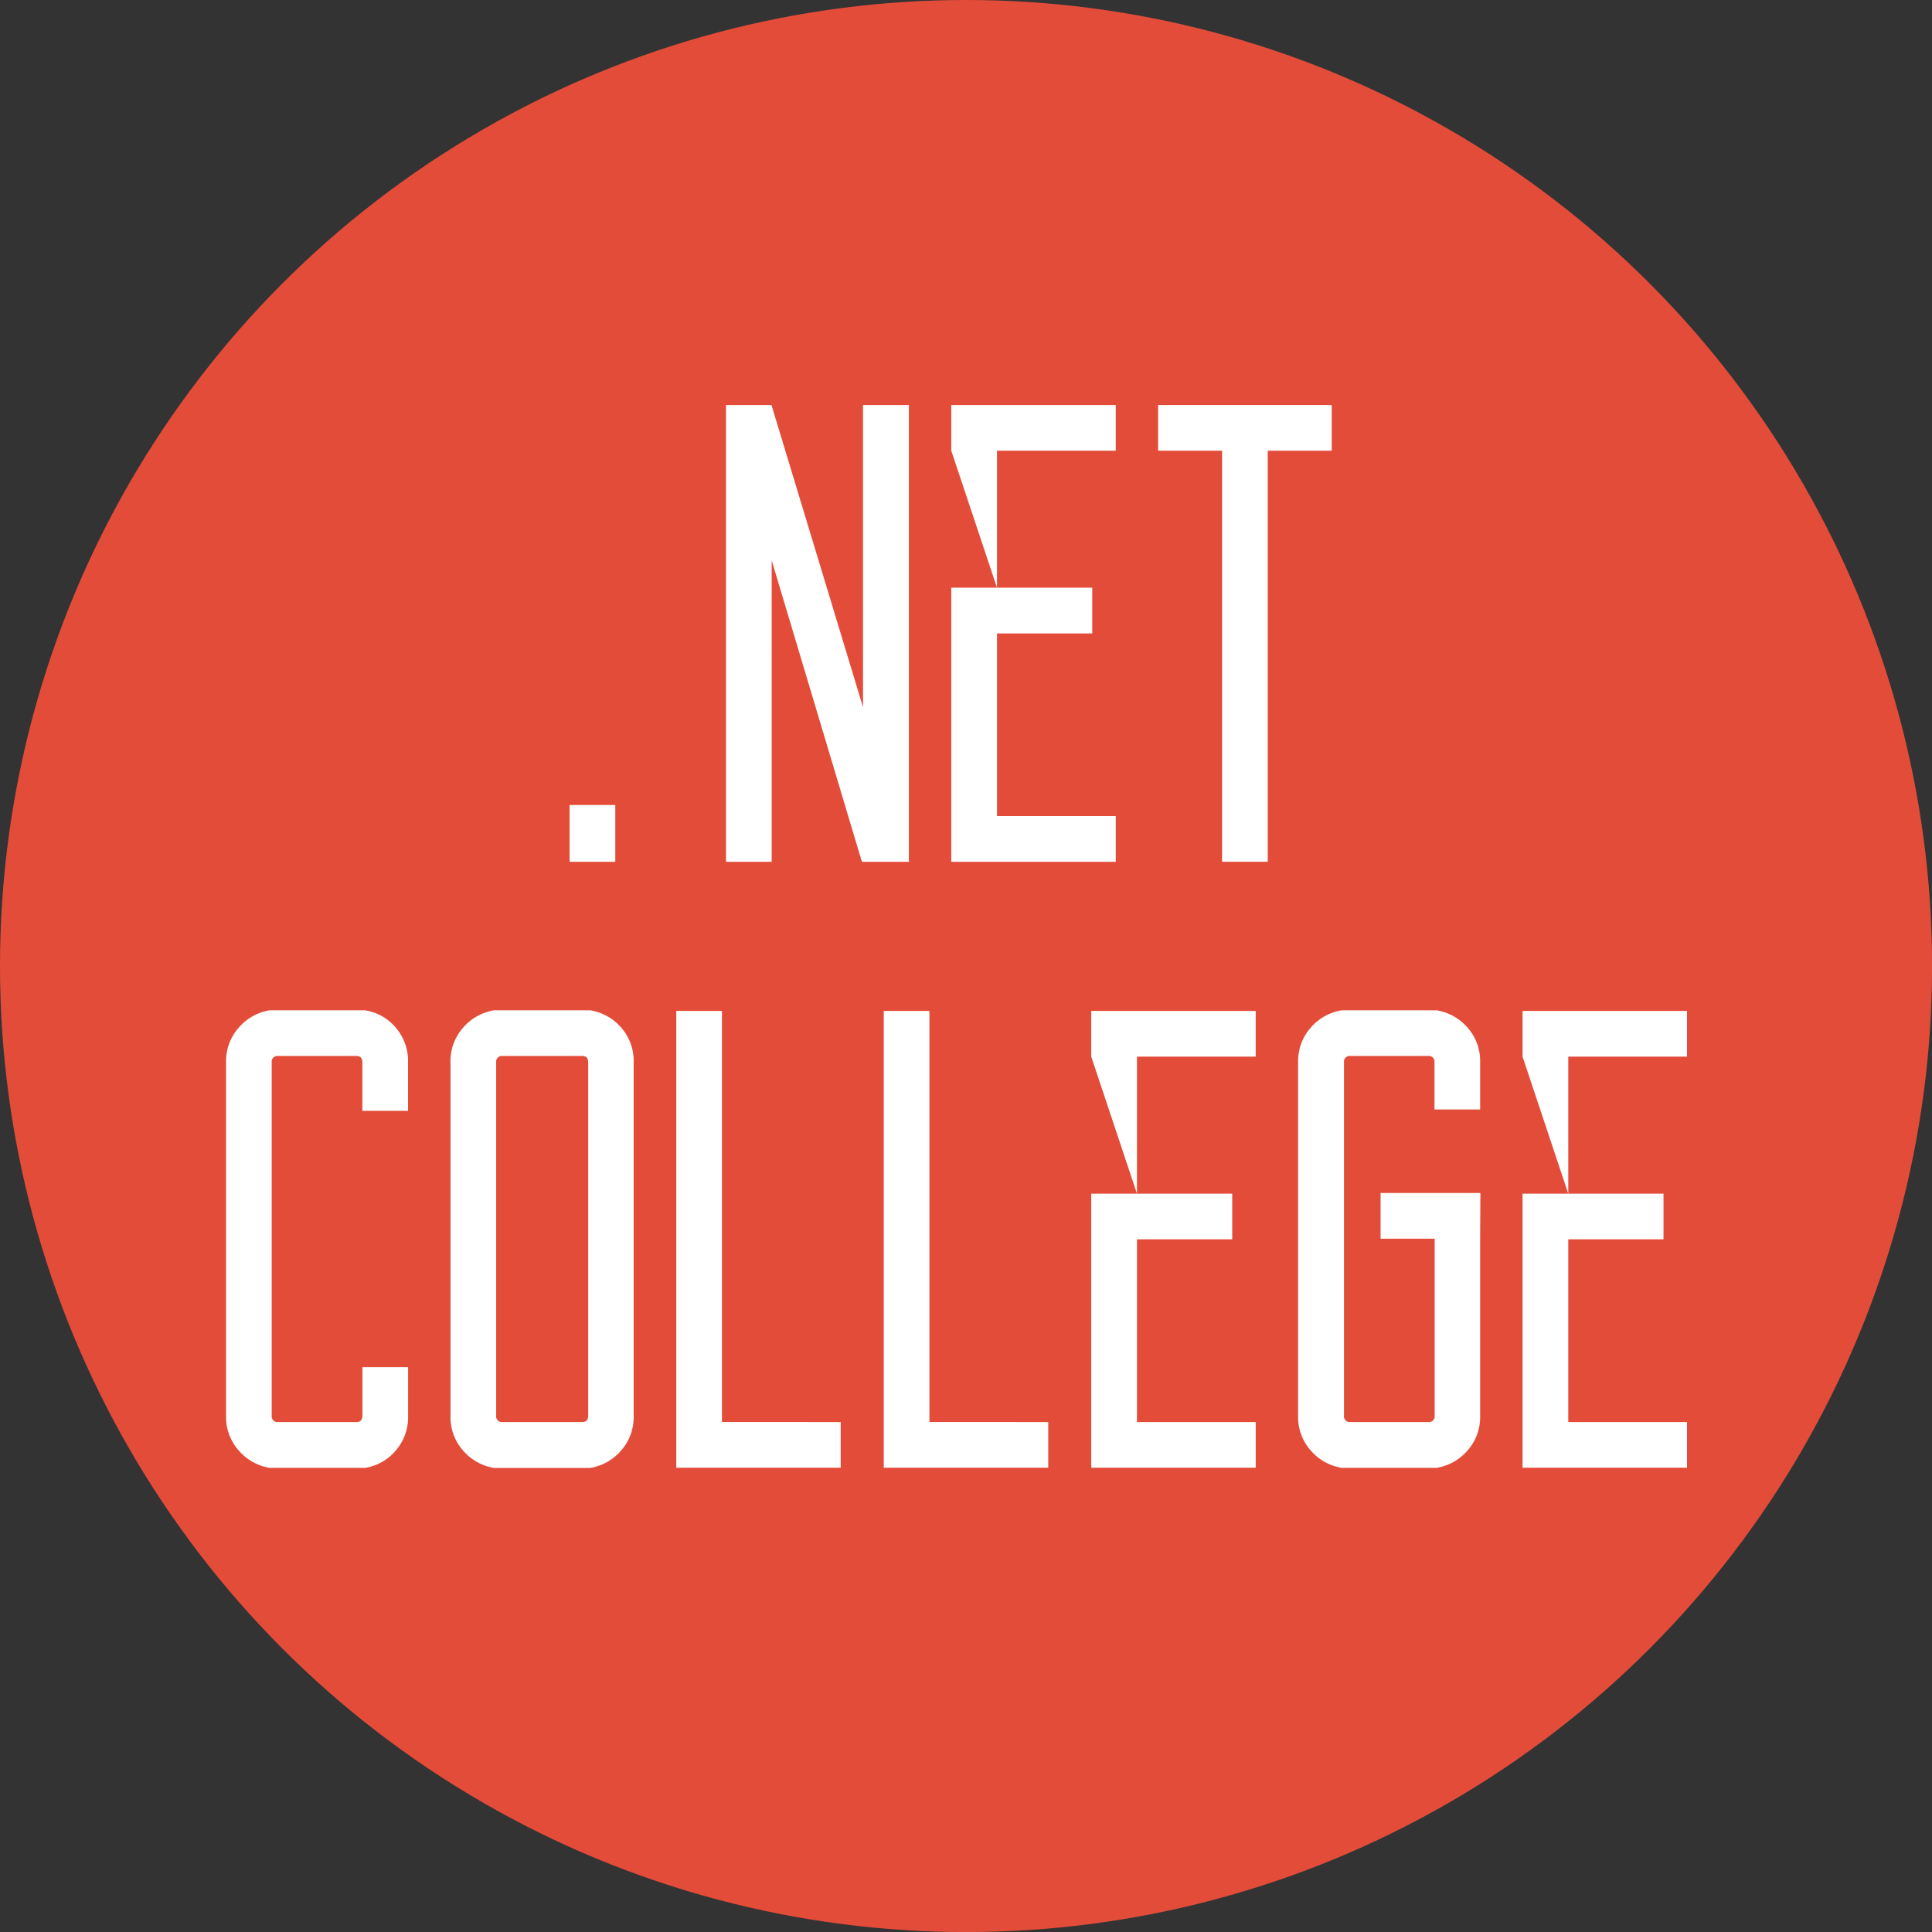
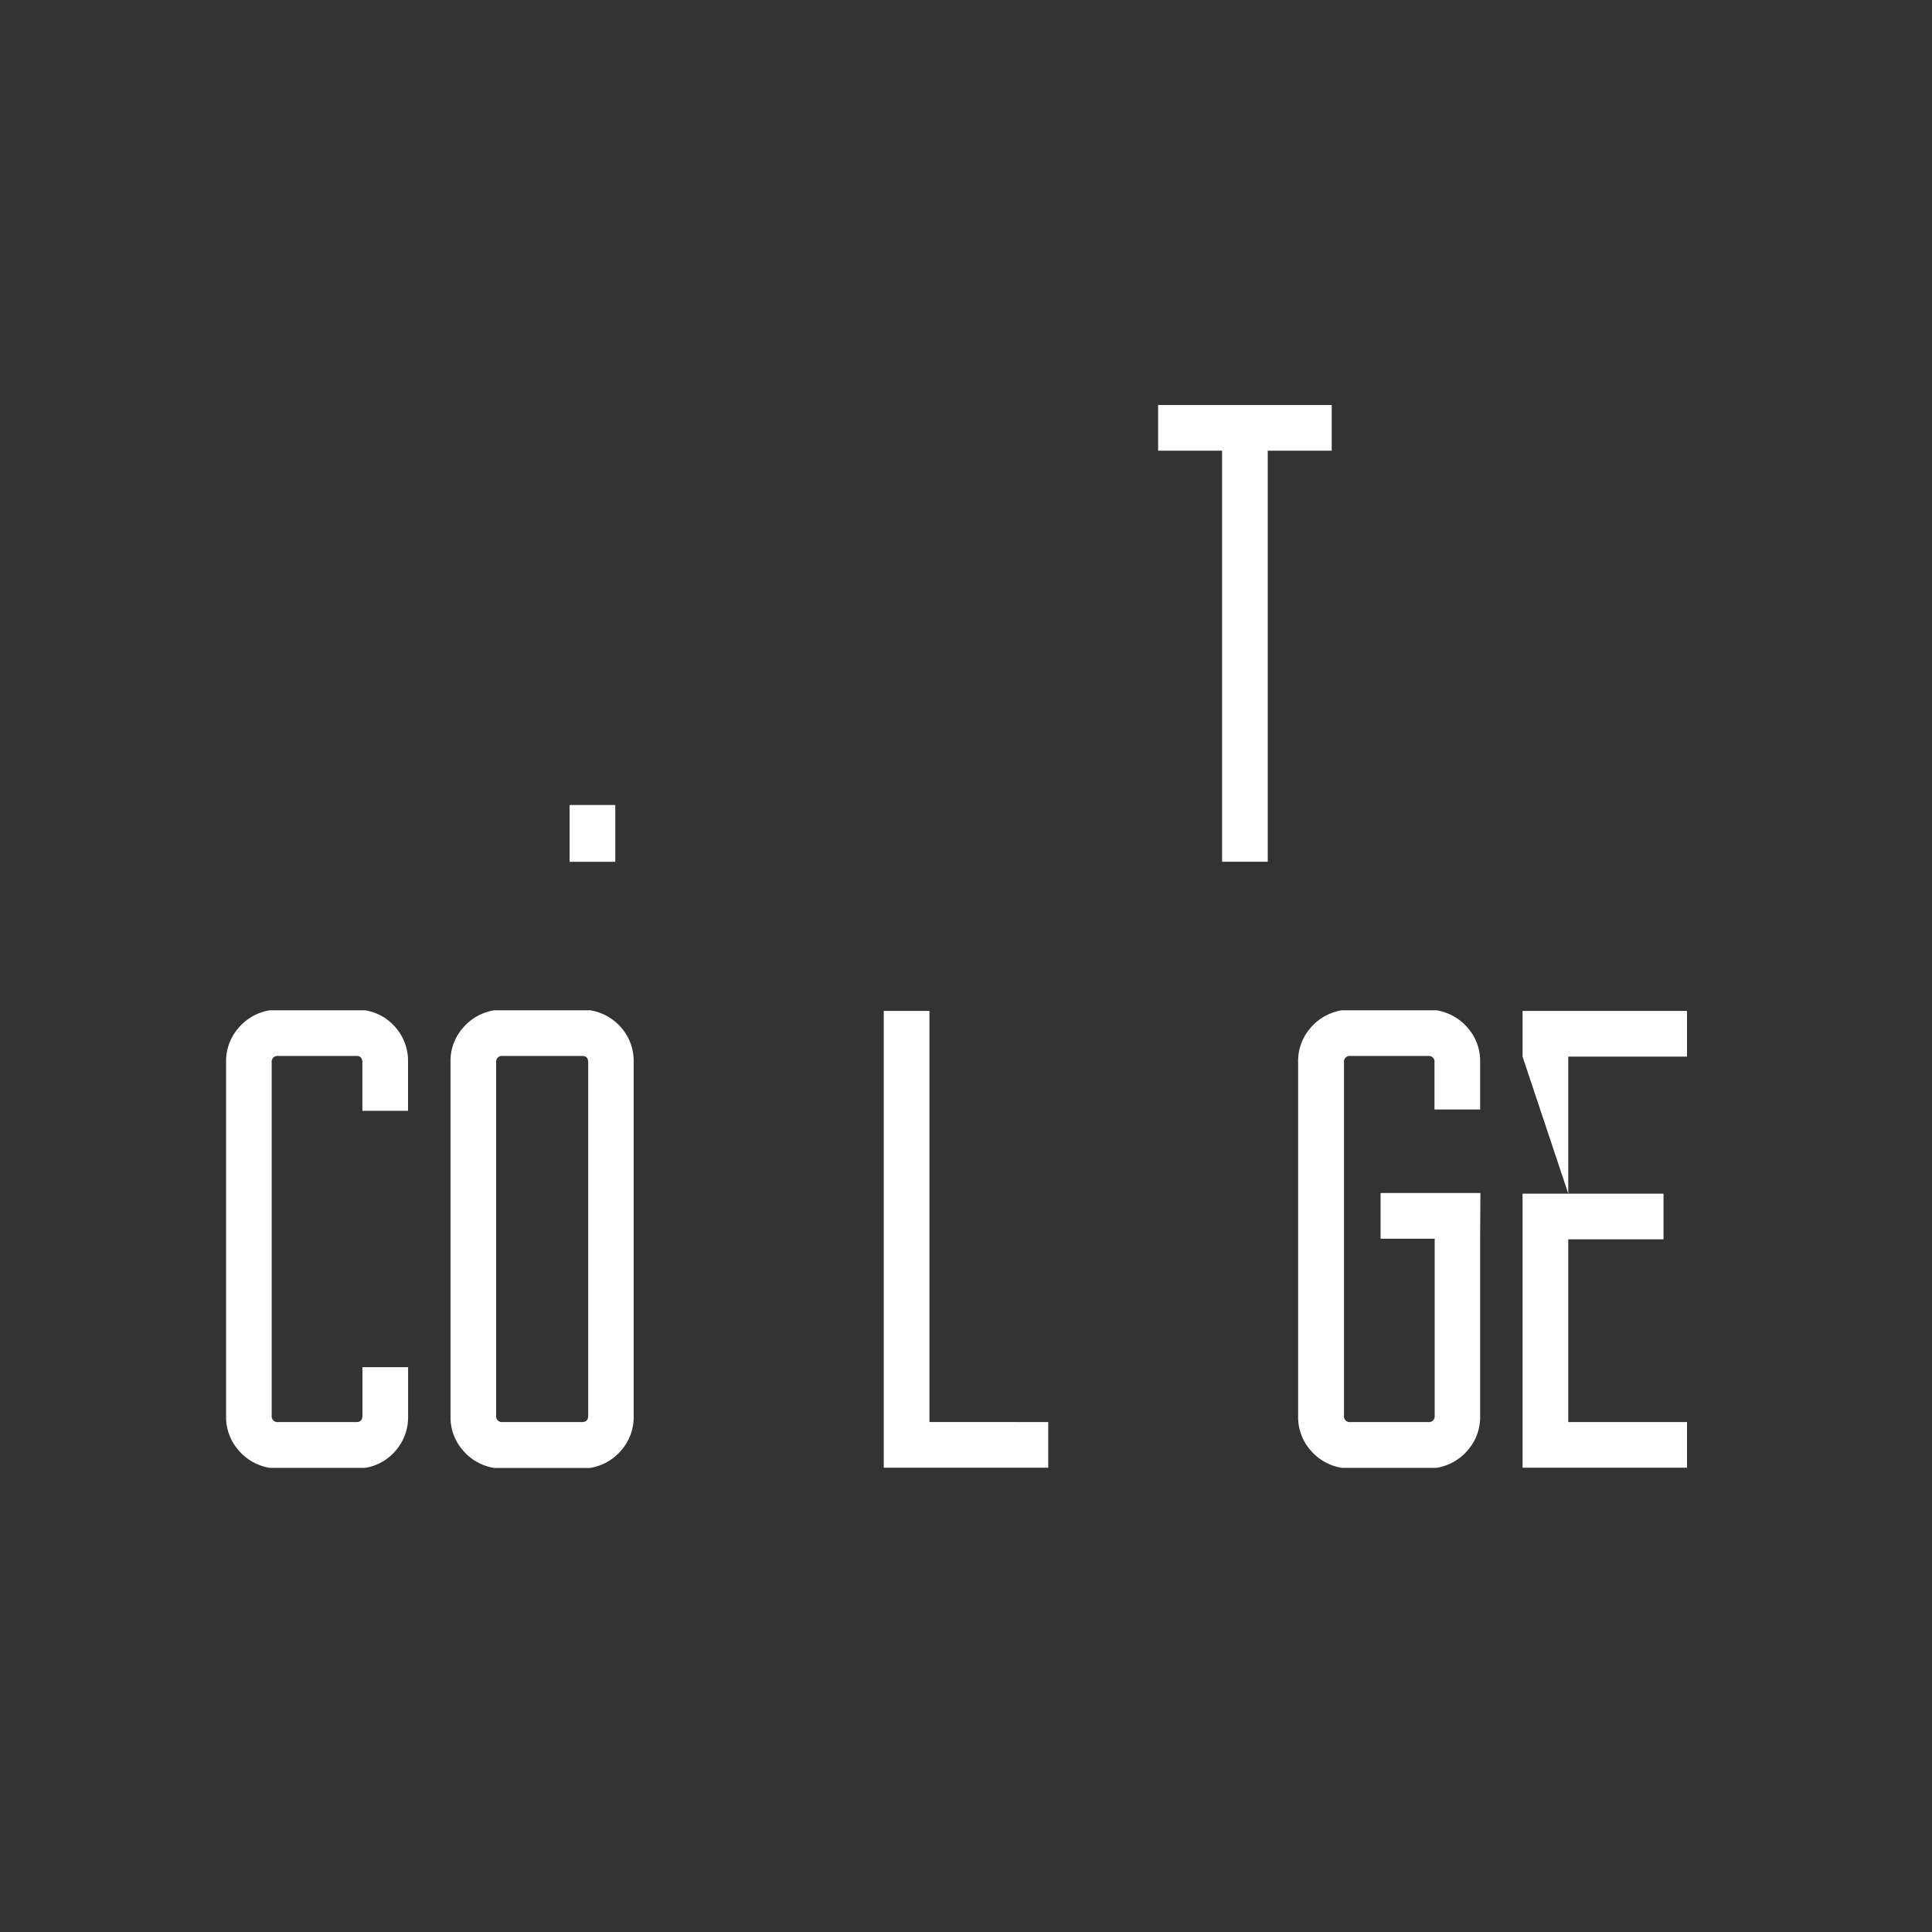
<svg xmlns="http://www.w3.org/2000/svg" viewBox="0 0 385.41 385.41">
  <rect x="0" y="0" width="385.41" height="385.41" fill="#333333" stroke="none" />
  <defs>
    <style>.cls-1{fill:#e44c3a;}.cls-2{fill:#fff;}</style>
  </defs>
  <title>logo-dnc-dotnetcollege</title>
  <g id="LogoBackground">
-     <circle id="_Path_" data-name="&lt;Path&gt;" class="cls-1" cx="192.71" cy="192.71" r="192.71" />
-   </g>
+     </g>
  <g id="LogoText">
    <path class="cls-2" d="M179.33,219.05v11.33h-9.11V219.05Z" transform="translate(-56.59 -58.46)" />
-     <path class="cls-2" d="M237.9,139.26v91.12h-9.37l-18-60.14v60.14h-9.11V139.26h9.11v.13l18.22,60.14V139.26Z" transform="translate(-56.59 -58.46)" />
-     <path class="cls-2" d="M255.48,148.37V175.7h19v9.12h-19v36.44h23.69v9.12H246.36V175.7h9.12l-9.12-27.33v-9.11h32.81v9.11Z" transform="translate(-56.59 -58.46)" />
    <path class="cls-2" d="M322.25,148.37H309.49v82h-9.11v-82H287.62v-9.11h34.63Z" transform="translate(-56.59 -58.46)" />
    <path class="cls-2" d="M138,331.2V341a10.13,10.13,0,0,1-2.41,6.76,10,10,0,0,1-6.18,3.52h-19a10.29,10.29,0,0,1-6.24-3.52,10,10,0,0,1-2.48-6.78V270.3a10,10,0,0,1,2.48-6.78A10.29,10.29,0,0,1,110.4,260h19a10,10,0,0,1,6.18,3.51,10.17,10.17,0,0,1,2.41,6.77v9.77h-9.11V270.4q0-1.29-1.17-1.29H112.1a1.15,1.15,0,0,0-1.31,1.3v70.43a1.16,1.16,0,0,0,1.31,1.3h15.62q1.17,0,1.17-1.29V331.2Z" transform="translate(-56.59 -58.46)" />
    <path class="cls-2" d="M174.32,260a10.34,10.34,0,0,1,6.25,3.52A10.08,10.08,0,0,1,183,270.3V341a10.08,10.08,0,0,1-2.47,6.78,10.34,10.34,0,0,1-6.25,3.52H155.18a10.31,10.31,0,0,1-6.25-3.52,10,10,0,0,1-2.47-6.78V270.3a10,10,0,0,1,2.47-6.78,10.31,10.31,0,0,1,6.25-3.52Zm-.39,10.41c0-.87-.39-1.3-1.18-1.3H156.87a1.15,1.15,0,0,0-1.3,1.3v70.43a1.15,1.15,0,0,0,1.3,1.3h15.88c.79,0,1.18-.44,1.18-1.3Z" transform="translate(-56.59 -58.46)" />
-     <path class="cls-2" d="M224.3,342.14v9.11H191.5V260.13h9.11v82Z" transform="translate(-56.59 -58.46)" />
    <path class="cls-2" d="M265.7,342.14v9.11H232.89V260.13H242v82Z" transform="translate(-56.59 -58.46)" />
-     <path class="cls-2" d="M283.4,269.24v27.34h19v9.11h-19v36.45h23.69v9.11H274.28V296.58h9.12l-9.12-27.34v-9.11h32.81v9.11Z" transform="translate(-56.59 -58.46)" />
    <path class="cls-2" d="M351.86,305.56V341a10,10,0,0,1-2.47,6.76,10.31,10.31,0,0,1-6.25,3.52H324.27a10.31,10.31,0,0,1-6.25-3.52,10,10,0,0,1-2.47-6.78V270.3a10,10,0,0,1,2.47-6.78,10.31,10.31,0,0,1,6.25-3.52h18.87a10.35,10.35,0,0,1,6.25,3.51,10,10,0,0,1,2.47,6.77v9.51h-9.11V270.4a1.14,1.14,0,0,0-1.3-1.29H326a1.15,1.15,0,0,0-1.3,1.3v70.43a1.15,1.15,0,0,0,1.3,1.3h15.49a1.15,1.15,0,0,0,1.3-1.3V305.56H332v-9.11h19.91Z" transform="translate(-56.59 -58.46)" />
    <path class="cls-2" d="M369.44,269.24v27.34h19v9.11h-19v36.45h23.69v9.11H360.32V296.58h9.12l-9.12-27.34v-9.11h32.81v9.11Z" transform="translate(-56.59 -58.46)" />
  </g>
</svg>